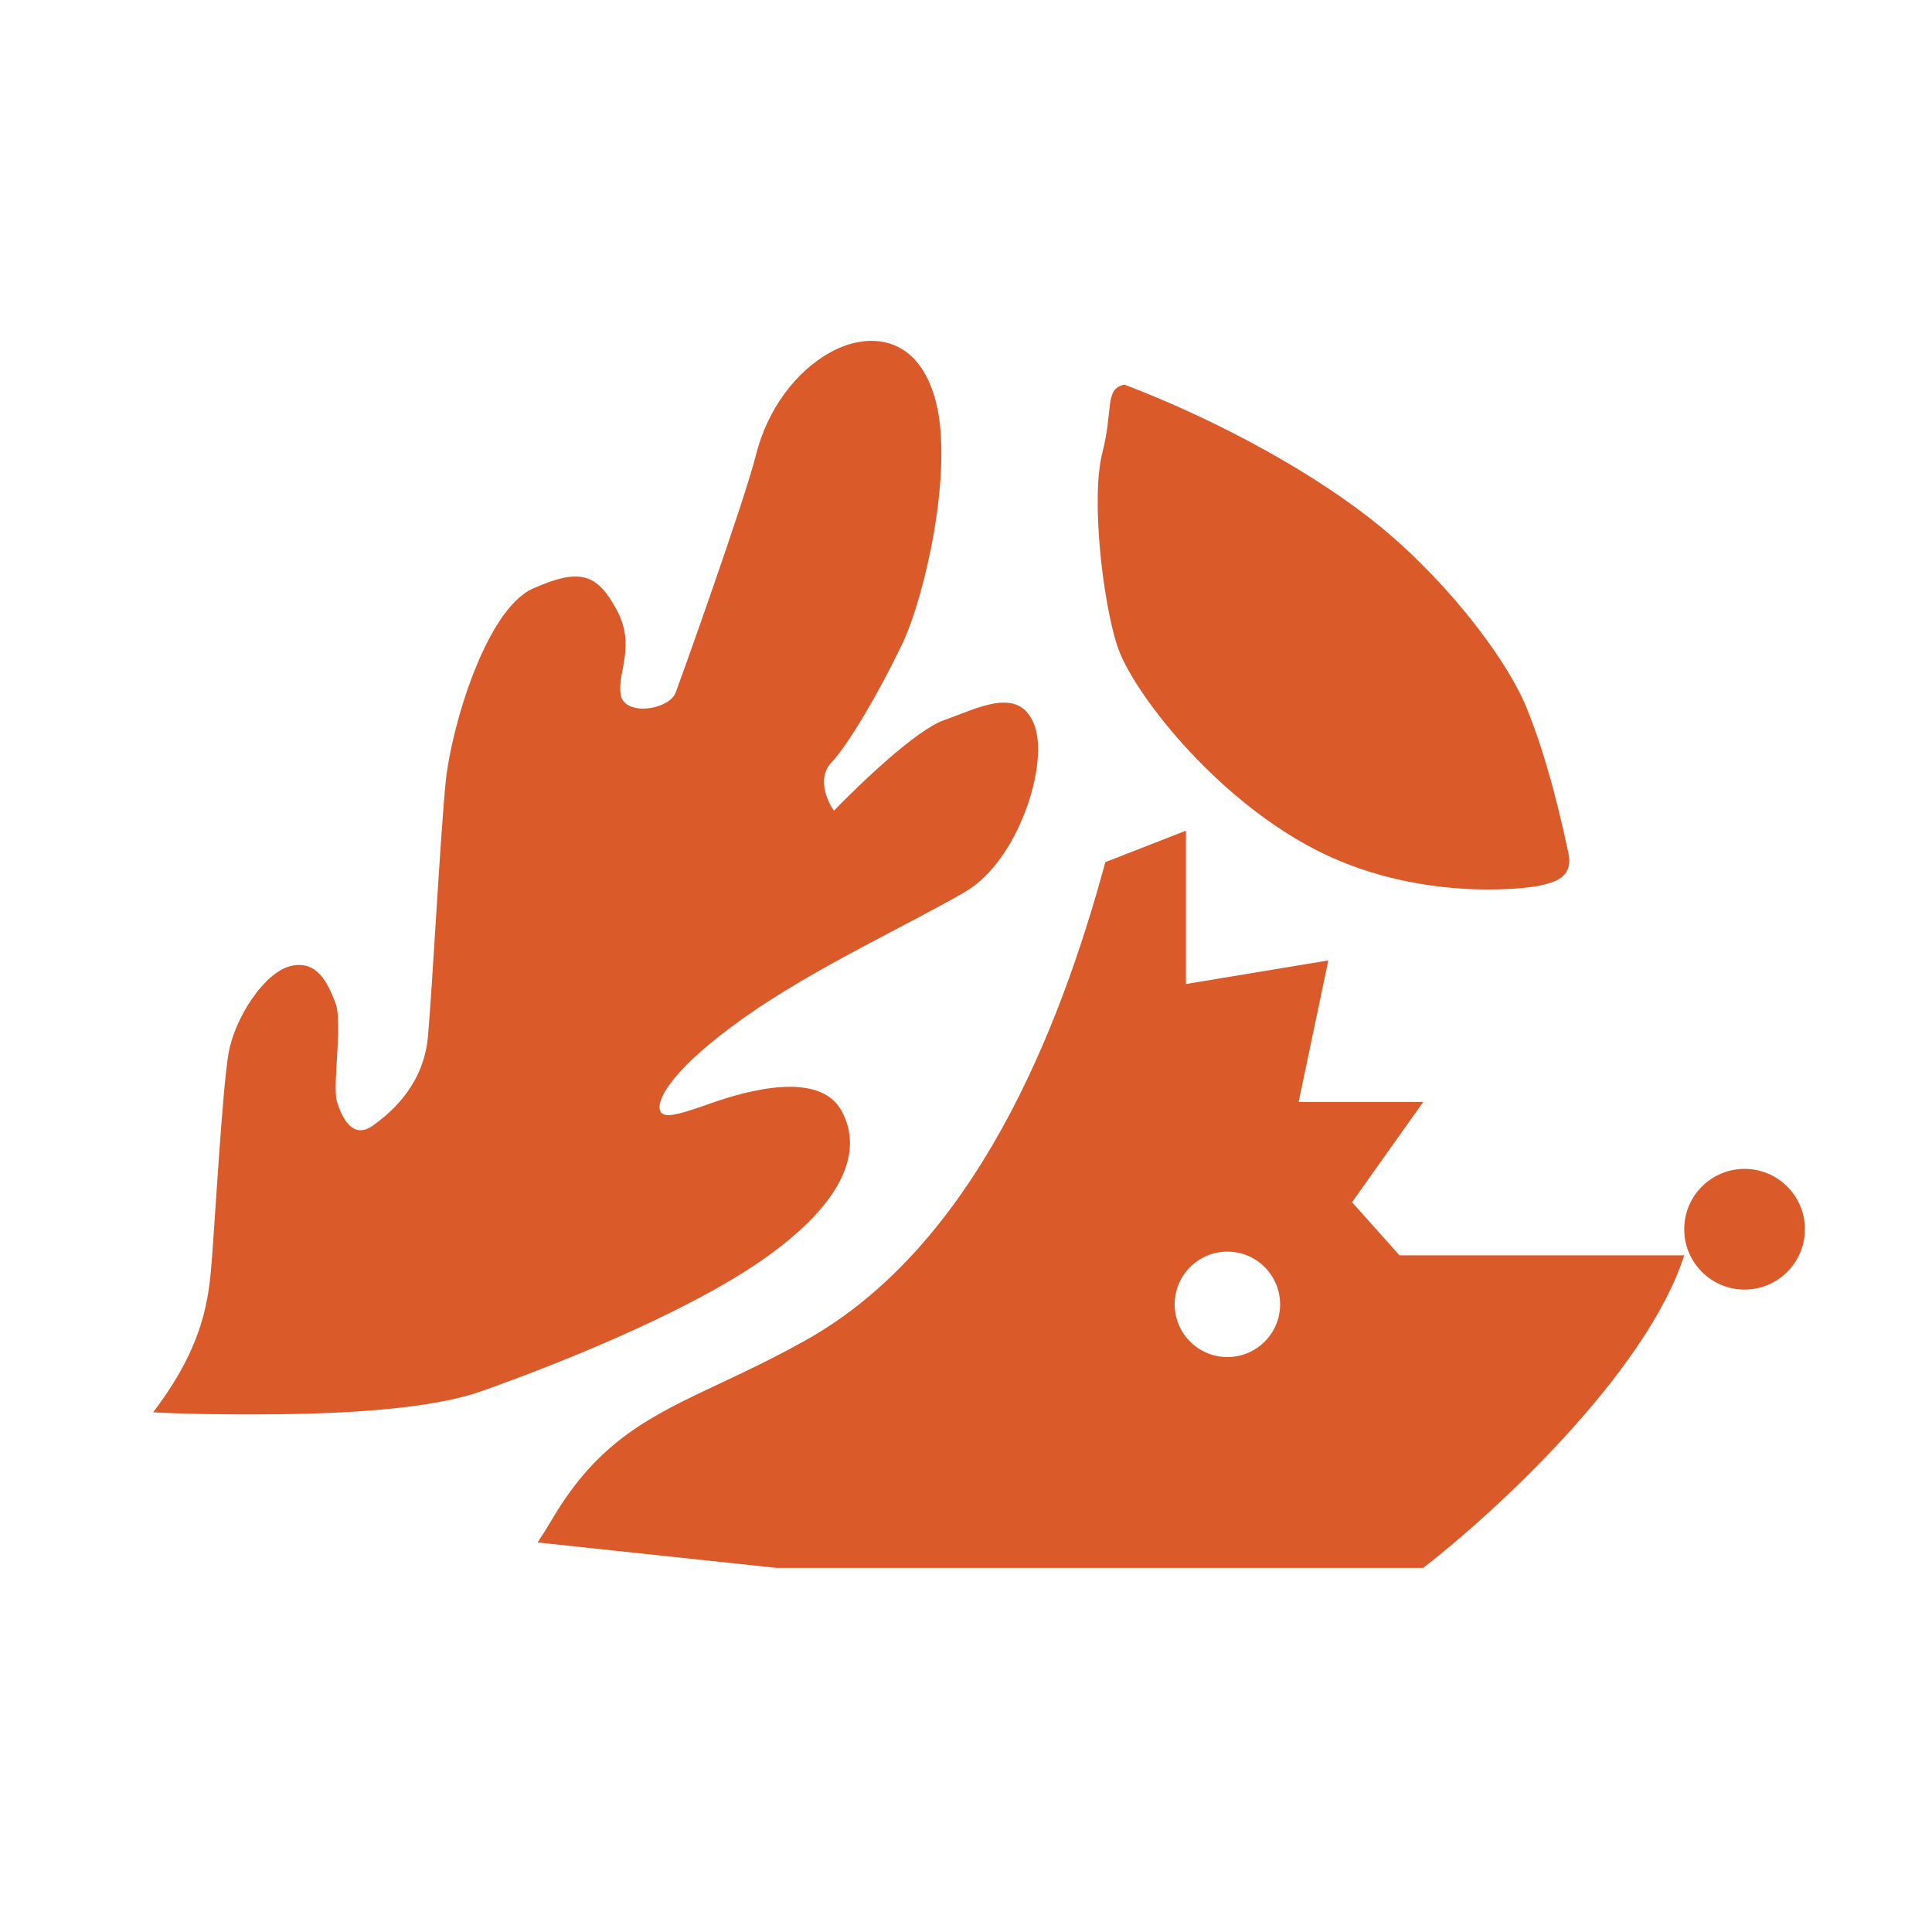
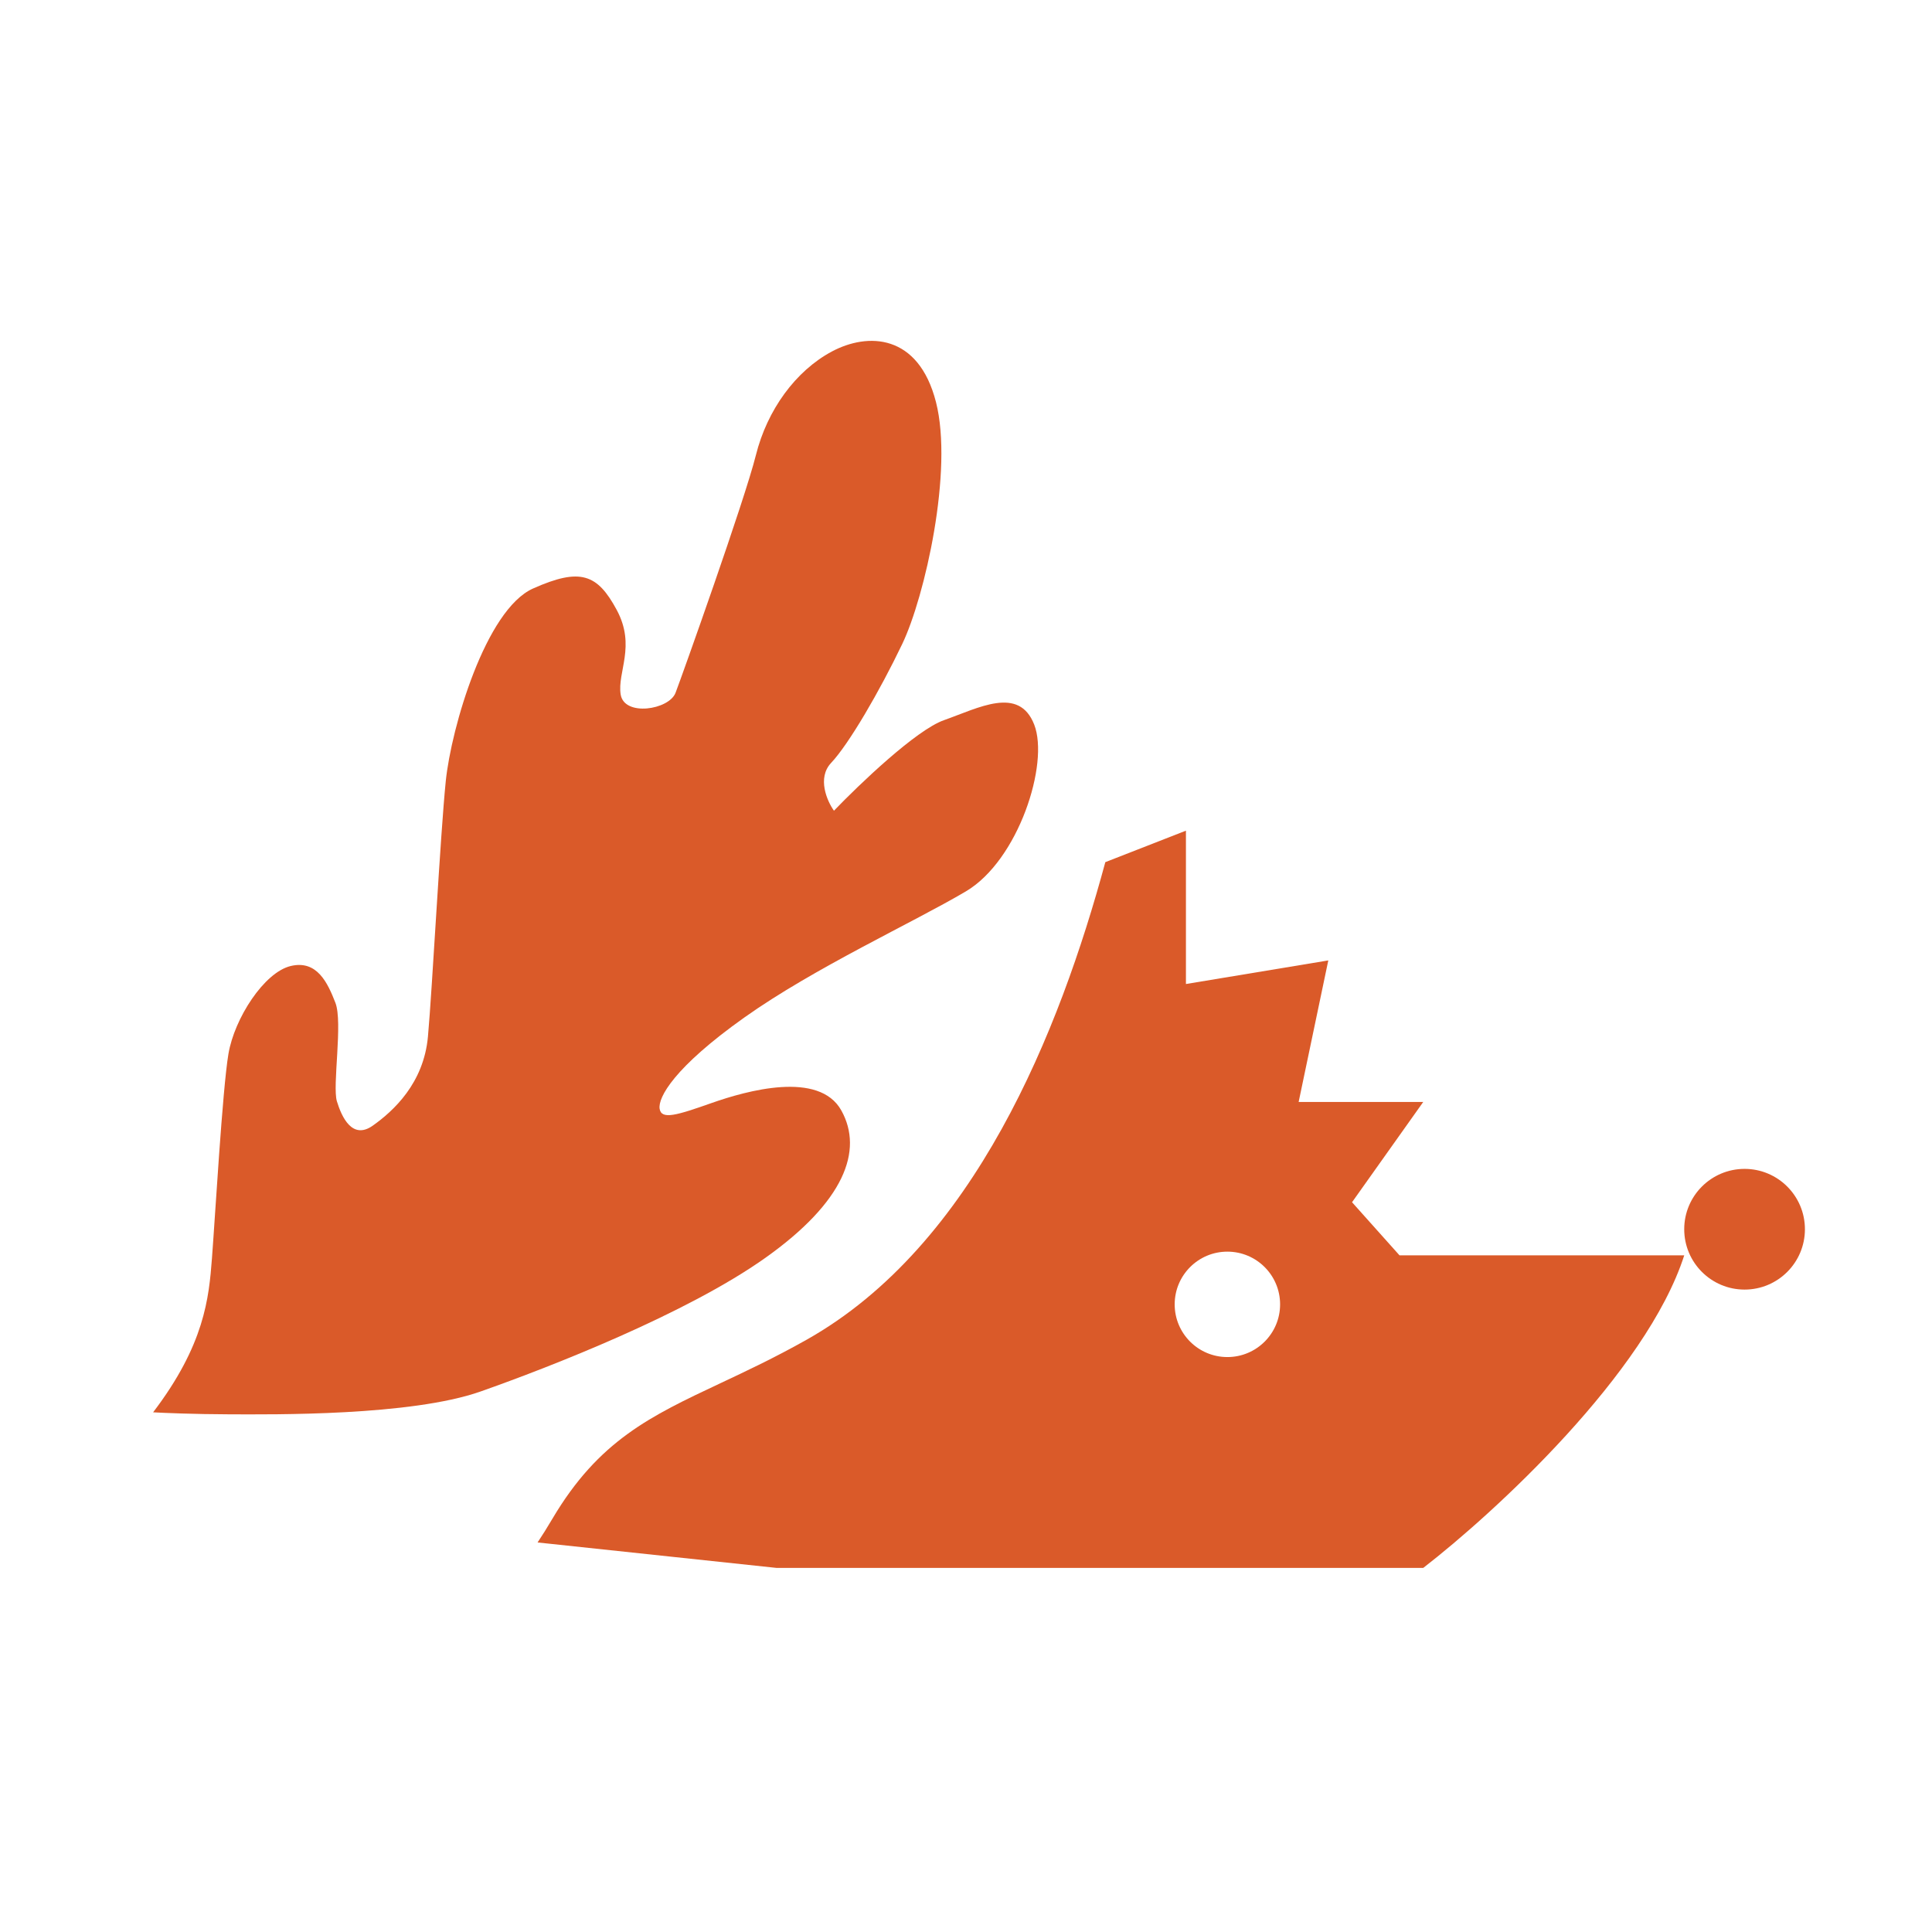
<svg xmlns="http://www.w3.org/2000/svg" width="80" height="80" viewBox="0 0 80 80" fill="none">
  <path fill-rule="evenodd" clip-rule="evenodd" d="M22.877 62.883C22.659 63.252 22.454 63.579 22.26 63.87L32.158 64.924H58.933C61.88 62.645 68.169 56.865 69.741 51.98H57.95L55.985 49.782L58.933 45.63H53.774L55.002 39.769L49.107 40.746V34.396L45.769 35.7C43.874 42.699 40.347 51.563 33.399 55.476C32.088 56.214 30.907 56.77 29.829 57.277C26.94 58.636 24.792 59.647 22.877 62.883ZM50.823 56.193C52.029 56.193 53.006 55.216 53.006 54.011C53.006 52.805 52.029 51.828 50.823 51.828C49.618 51.828 48.641 52.805 48.641 54.011C48.641 55.216 49.618 56.193 50.823 56.193Z" fill="#DA5A29" />
  <circle cx="72.239" cy="50.9" r="2.499" fill="#DA5A29" />
  <path d="M8.776 52.111C8.65 53.748 8.473 55.677 6.34 58.481C6.788 58.507 8.045 58.559 9.491 58.564C11.299 58.569 17.016 58.636 19.902 57.618C22.788 56.601 28.438 54.395 31.694 52.083C34.95 49.772 35.763 47.648 34.839 45.984C33.915 44.32 30.907 45.166 29.465 45.674C28.021 46.183 27.386 46.377 27.314 45.912C27.242 45.448 27.905 44.203 30.818 42.135C33.731 40.067 37.817 38.198 39.995 36.91C42.173 35.622 43.455 31.618 42.824 30.003C42.193 28.389 40.529 29.312 39.087 29.821C37.932 30.228 35.569 32.49 34.532 33.57C34.248 33.17 33.827 32.214 34.415 31.59C35.15 30.811 36.427 28.616 37.361 26.664C38.294 24.712 39.482 19.486 38.757 16.65C38.032 13.813 35.931 13.758 34.438 14.559C32.945 15.361 31.768 16.97 31.299 18.85C30.829 20.73 28.243 27.98 27.973 28.687C27.702 29.395 25.844 29.683 25.7 28.754C25.556 27.825 26.341 26.752 25.539 25.259C24.737 23.766 24.029 23.495 22.072 24.369C20.115 25.242 18.684 30.125 18.458 32.348C18.232 34.571 17.896 40.996 17.72 42.926C17.544 44.856 16.294 46.001 15.438 46.609C14.581 47.217 14.144 46.238 13.95 45.602C13.756 44.967 14.203 42.329 13.888 41.522C13.573 40.714 13.136 39.736 12.035 40.001C10.935 40.266 9.708 42.169 9.46 43.634C9.211 45.099 8.903 50.474 8.776 52.111Z" fill="#DA5A29" />
-   <path d="M56.709 21.448C53.822 19.206 49.891 17.19 46.559 15.926C45.724 16.106 46.114 16.903 45.642 18.767C45.169 20.631 45.659 24.93 46.276 26.78C46.893 28.629 50.234 32.976 54.419 35.157C58.604 37.339 63.08 36.815 63.707 36.68C64.333 36.545 65.168 36.365 64.942 35.313C64.715 34.26 64.125 31.524 63.208 29.298C62.292 27.073 59.596 23.689 56.709 21.448Z" fill="#DA5A29" />
</svg>